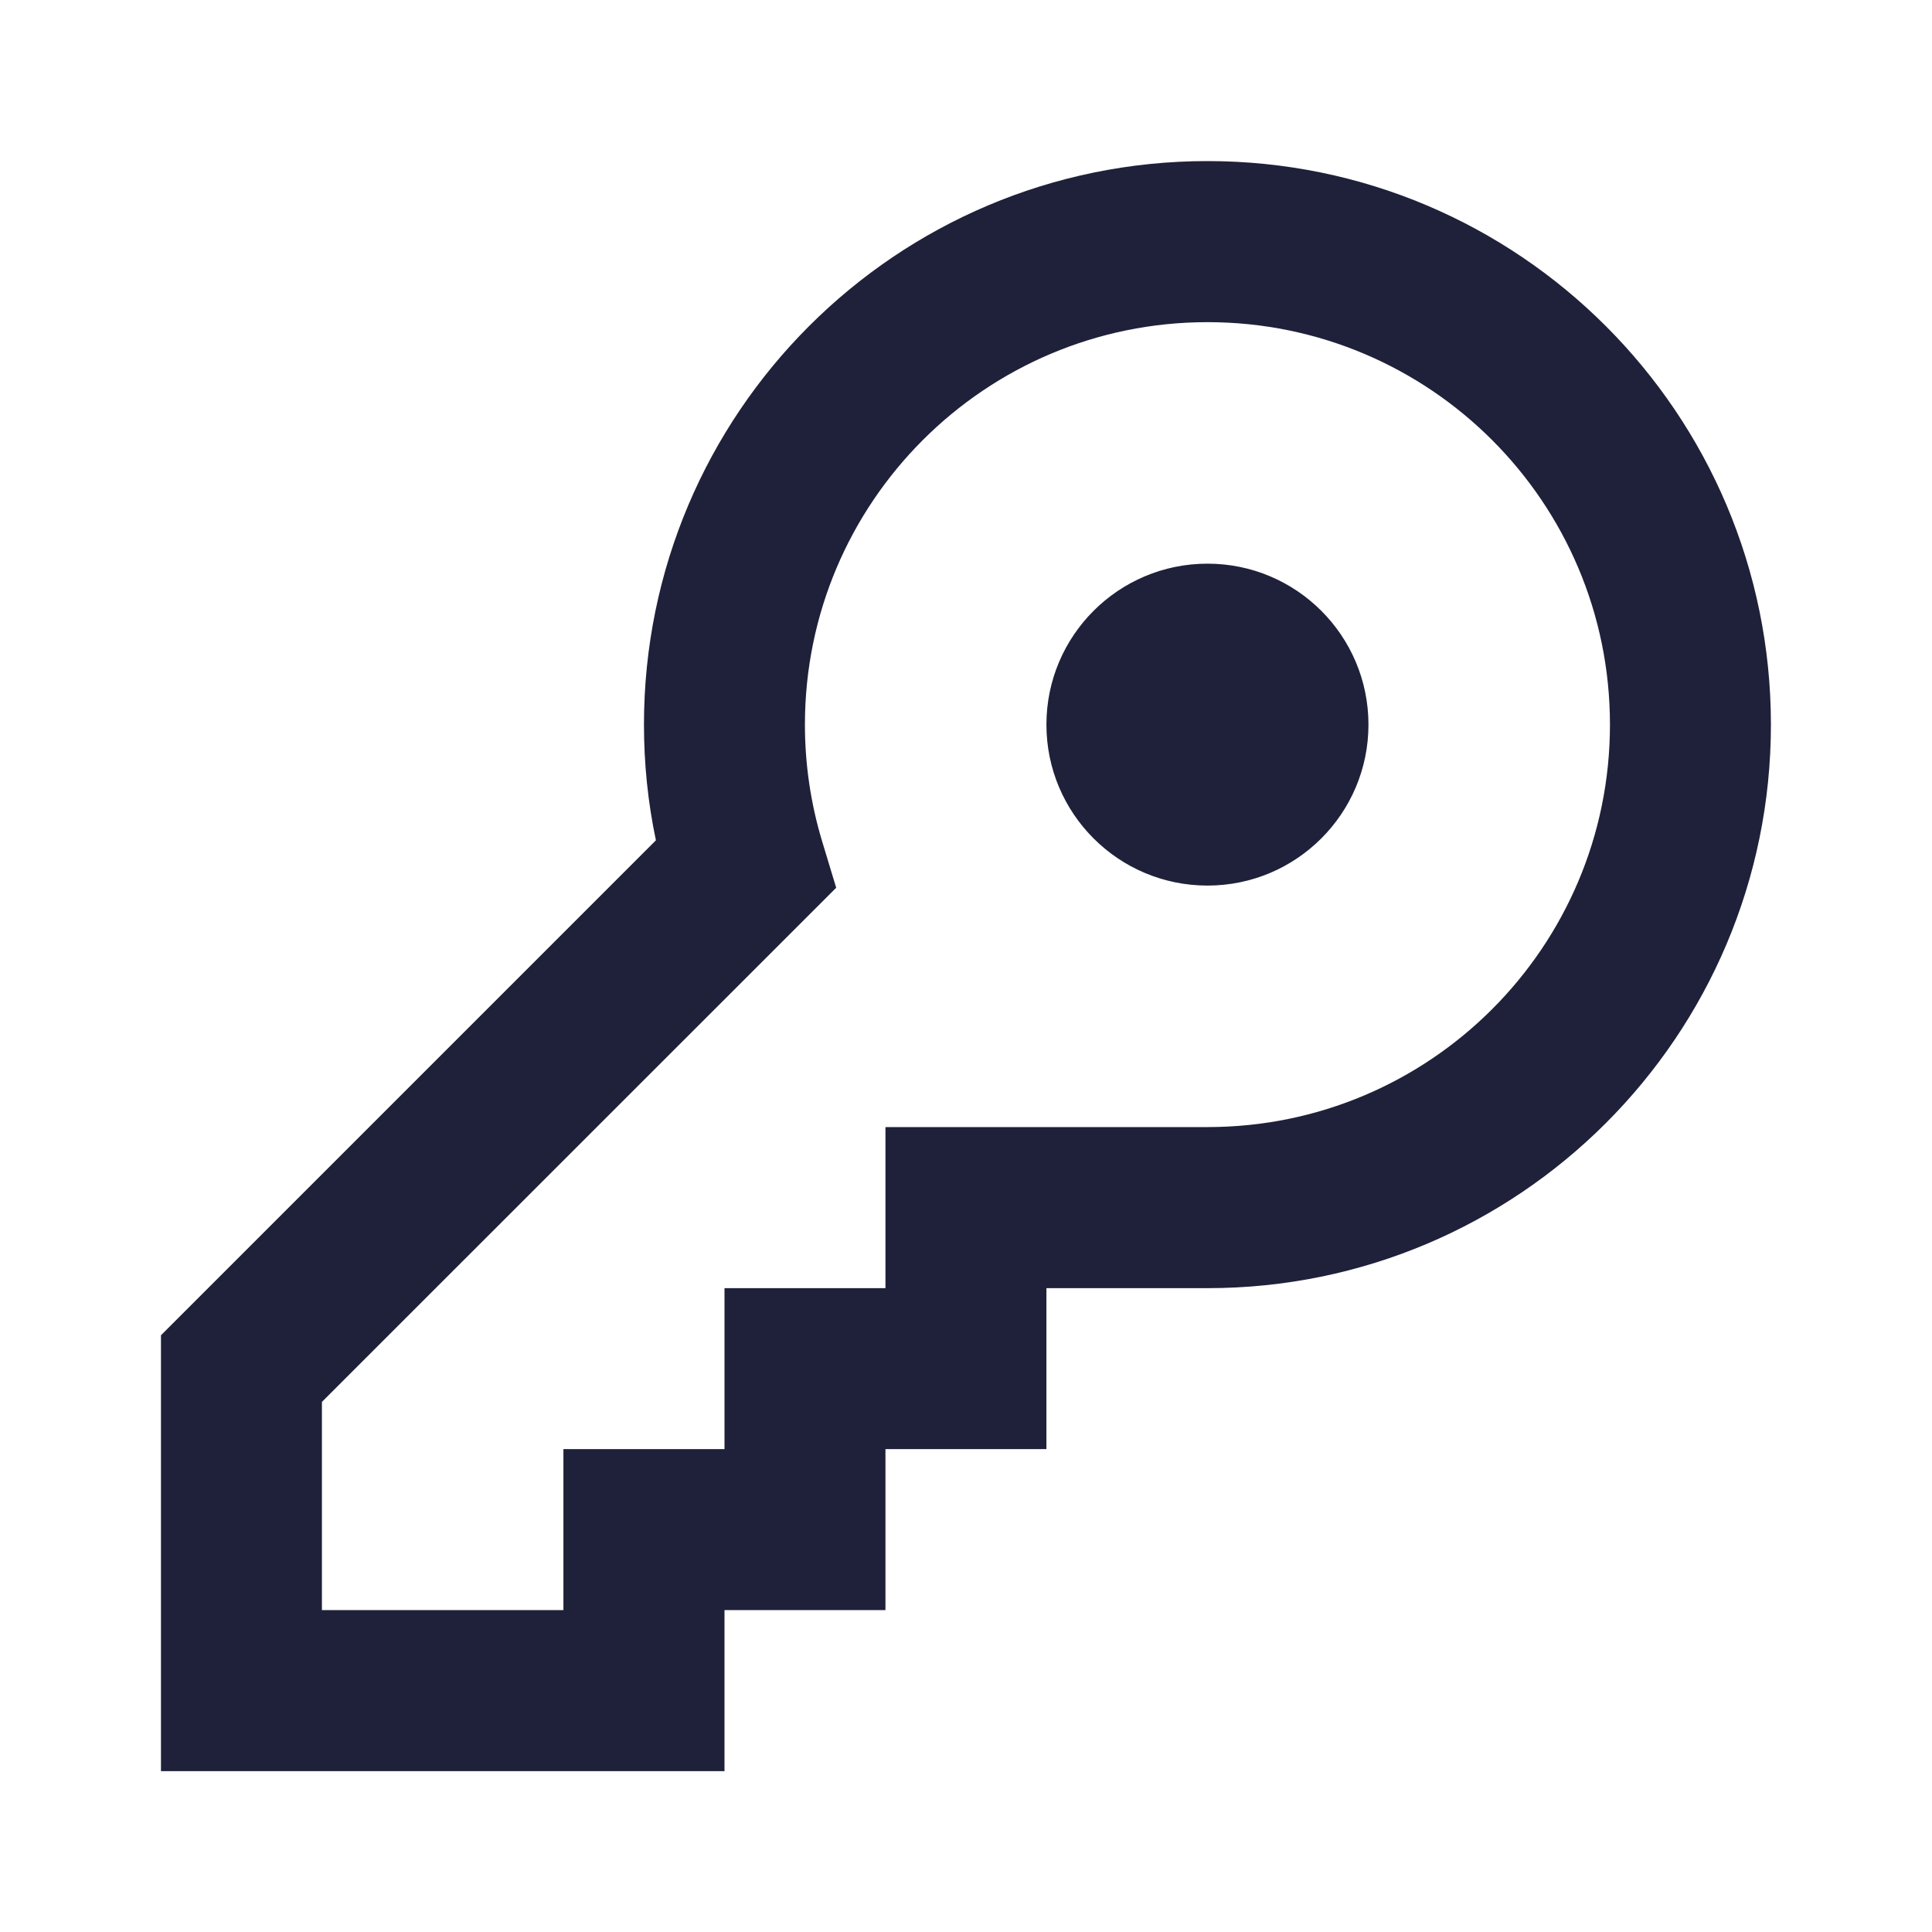
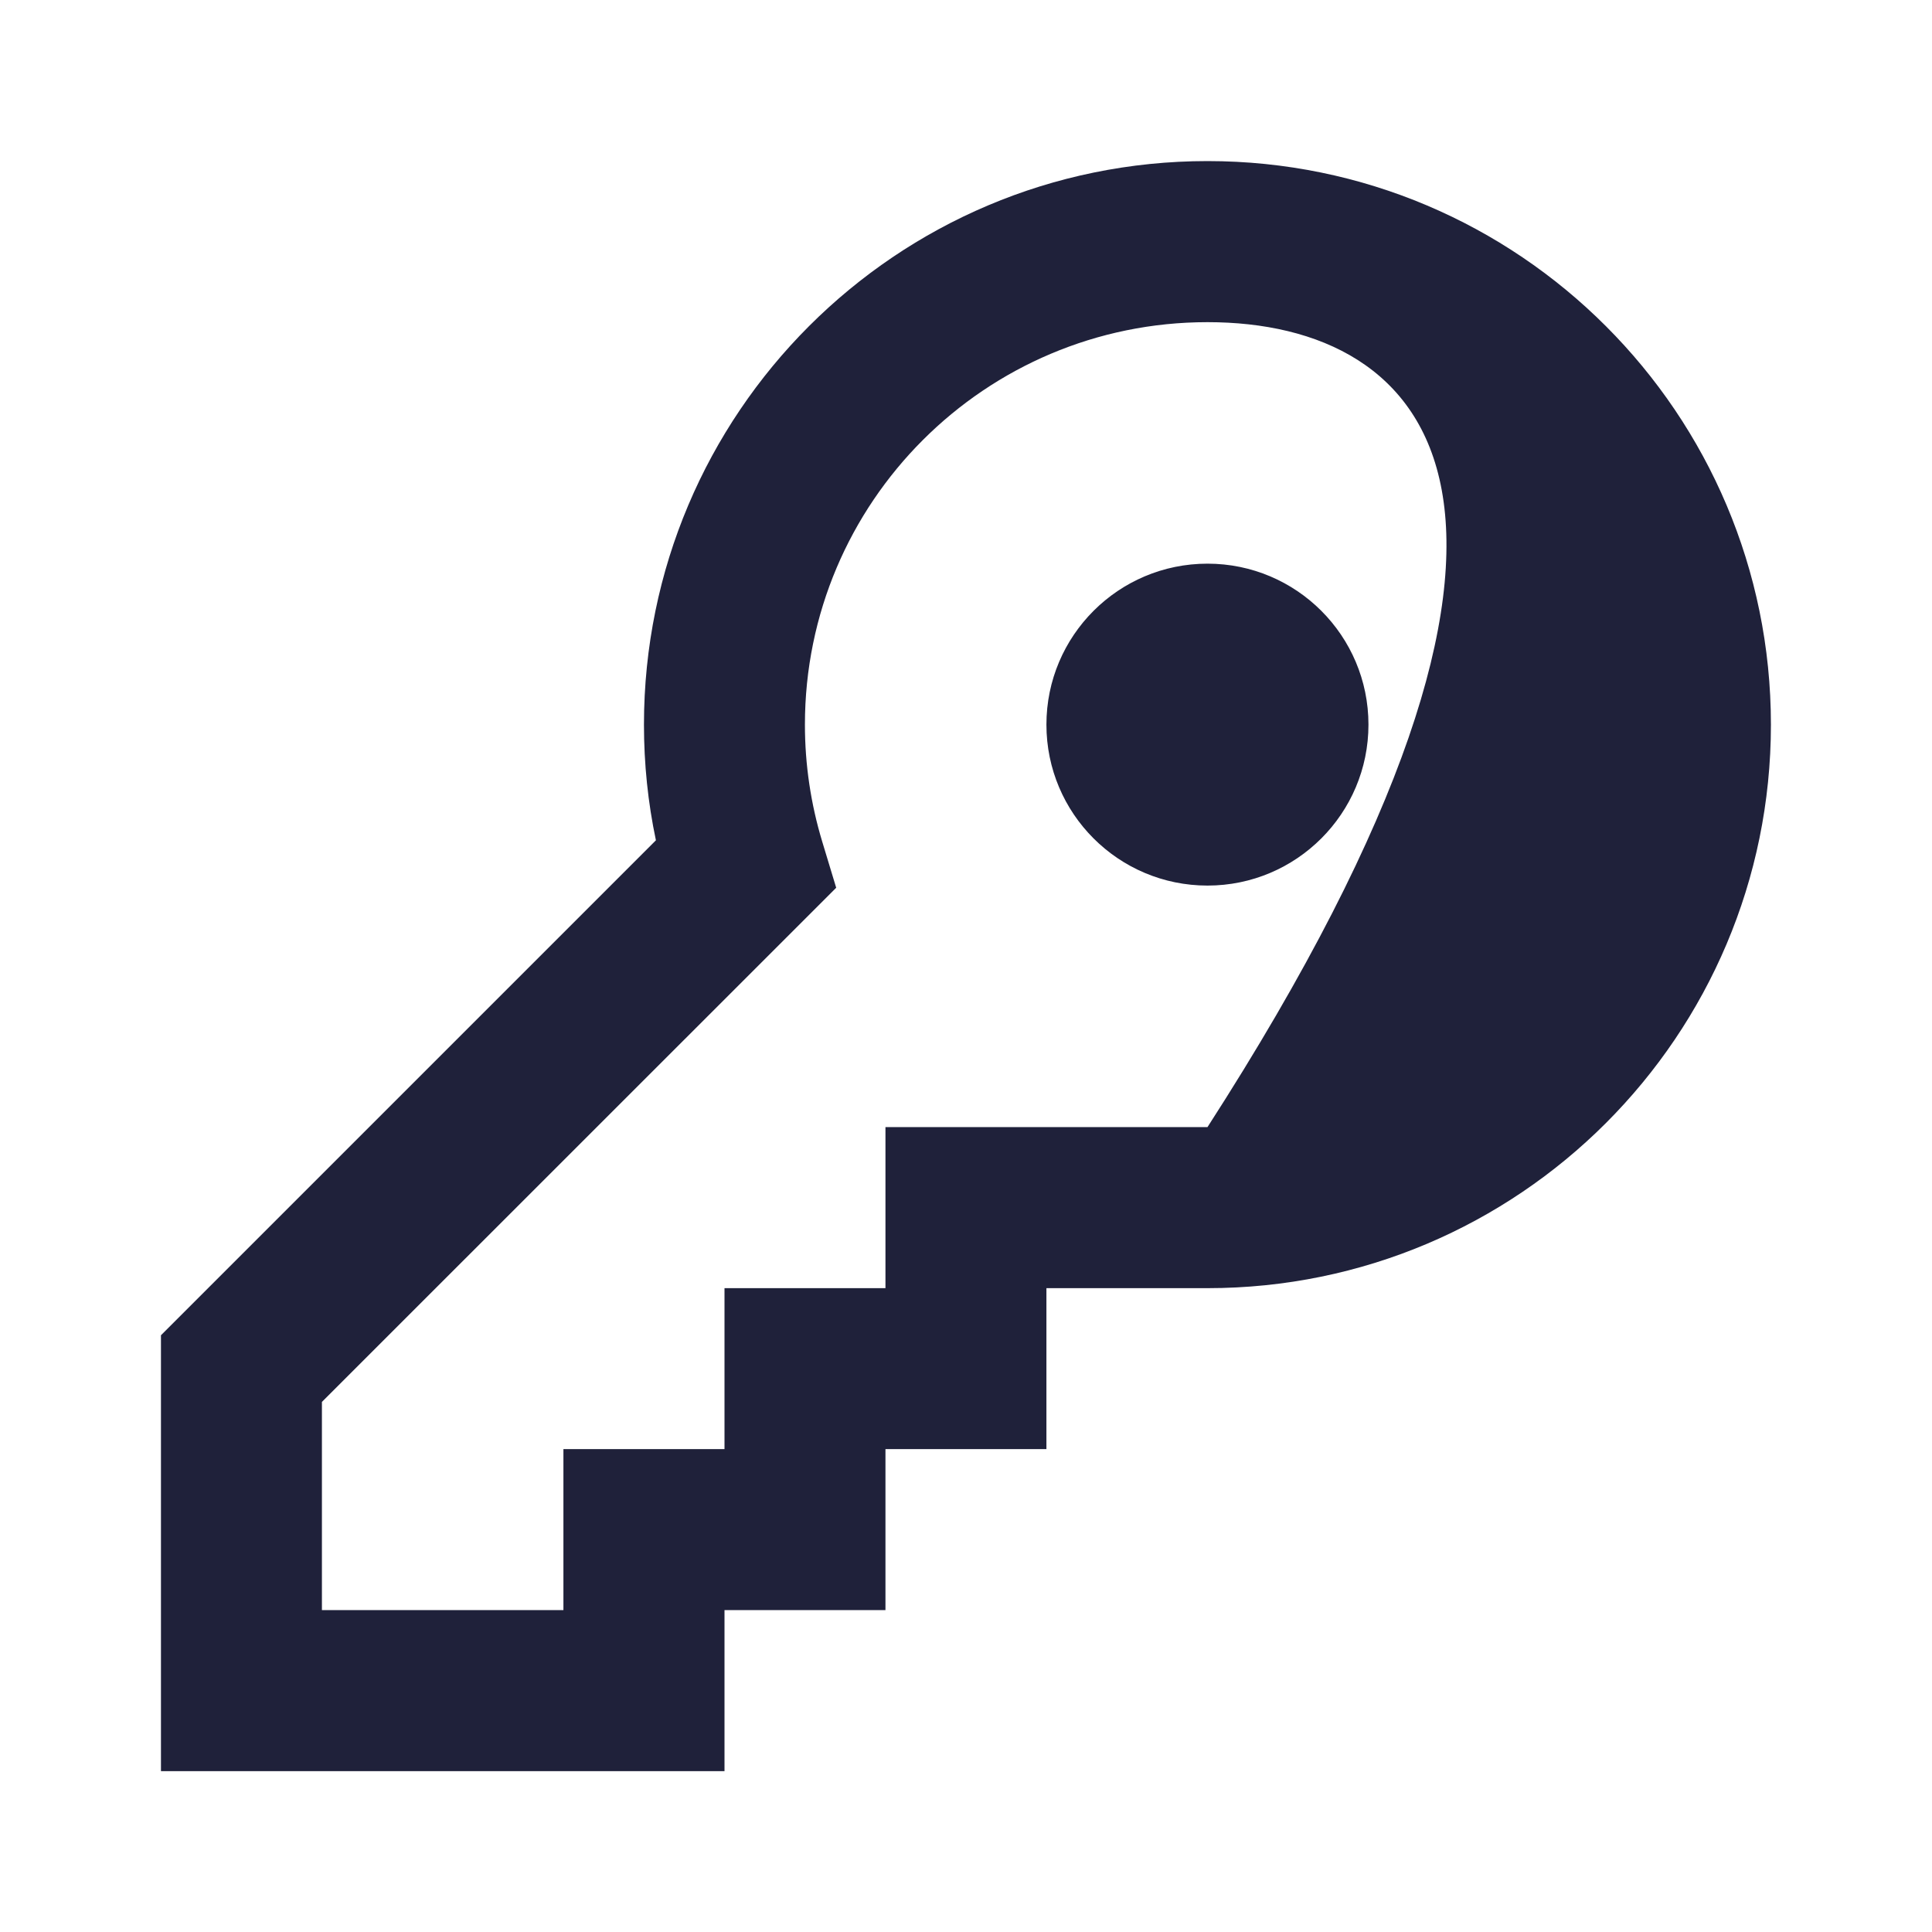
<svg xmlns="http://www.w3.org/2000/svg" width="16" height="16" viewBox="0 0 16 16" fill="none">
  <g id="24 / security / key">
-     <path id="icon" fill-rule="evenodd" clip-rule="evenodd" d="M5.333 6.001C5.333 3.424 7.422 1.334 10 1.334C12.577 1.334 14.666 3.424 14.666 6.001C14.666 8.578 12.577 10.668 10 10.668H8.666V12.001H7.333V13.334H6V14.668H1.333V11.058L5.432 6.959C5.366 6.647 5.333 6.326 5.333 6.001ZM7.333 9.334H10C11.841 9.334 13.333 7.842 13.333 6.001C13.333 4.16 11.841 2.668 10 2.668C8.159 2.668 6.666 4.16 6.666 6.001C6.666 6.333 6.715 6.658 6.809 6.969L6.925 7.352L2.666 11.61V13.334H4.666V12.001H6V10.668H7.333V9.334ZM8.666 6.001C8.666 6.737 9.263 7.334 10 7.334C10.736 7.334 11.333 6.737 11.333 6.001C11.333 5.265 10.736 4.668 10 4.668C9.263 4.668 8.666 5.265 8.666 6.001Z" fill="#1F213A" />
+     <path id="icon" fill-rule="evenodd" clip-rule="evenodd" d="M5.333 6.001C5.333 3.424 7.422 1.334 10 1.334C12.577 1.334 14.666 3.424 14.666 6.001C14.666 8.578 12.577 10.668 10 10.668H8.666V12.001H7.333V13.334H6V14.668H1.333V11.058L5.432 6.959C5.366 6.647 5.333 6.326 5.333 6.001ZM7.333 9.334H10C13.333 4.16 11.841 2.668 10 2.668C8.159 2.668 6.666 4.16 6.666 6.001C6.666 6.333 6.715 6.658 6.809 6.969L6.925 7.352L2.666 11.61V13.334H4.666V12.001H6V10.668H7.333V9.334ZM8.666 6.001C8.666 6.737 9.263 7.334 10 7.334C10.736 7.334 11.333 6.737 11.333 6.001C11.333 5.265 10.736 4.668 10 4.668C9.263 4.668 8.666 5.265 8.666 6.001Z" fill="#1F213A" />
  </g>
</svg>